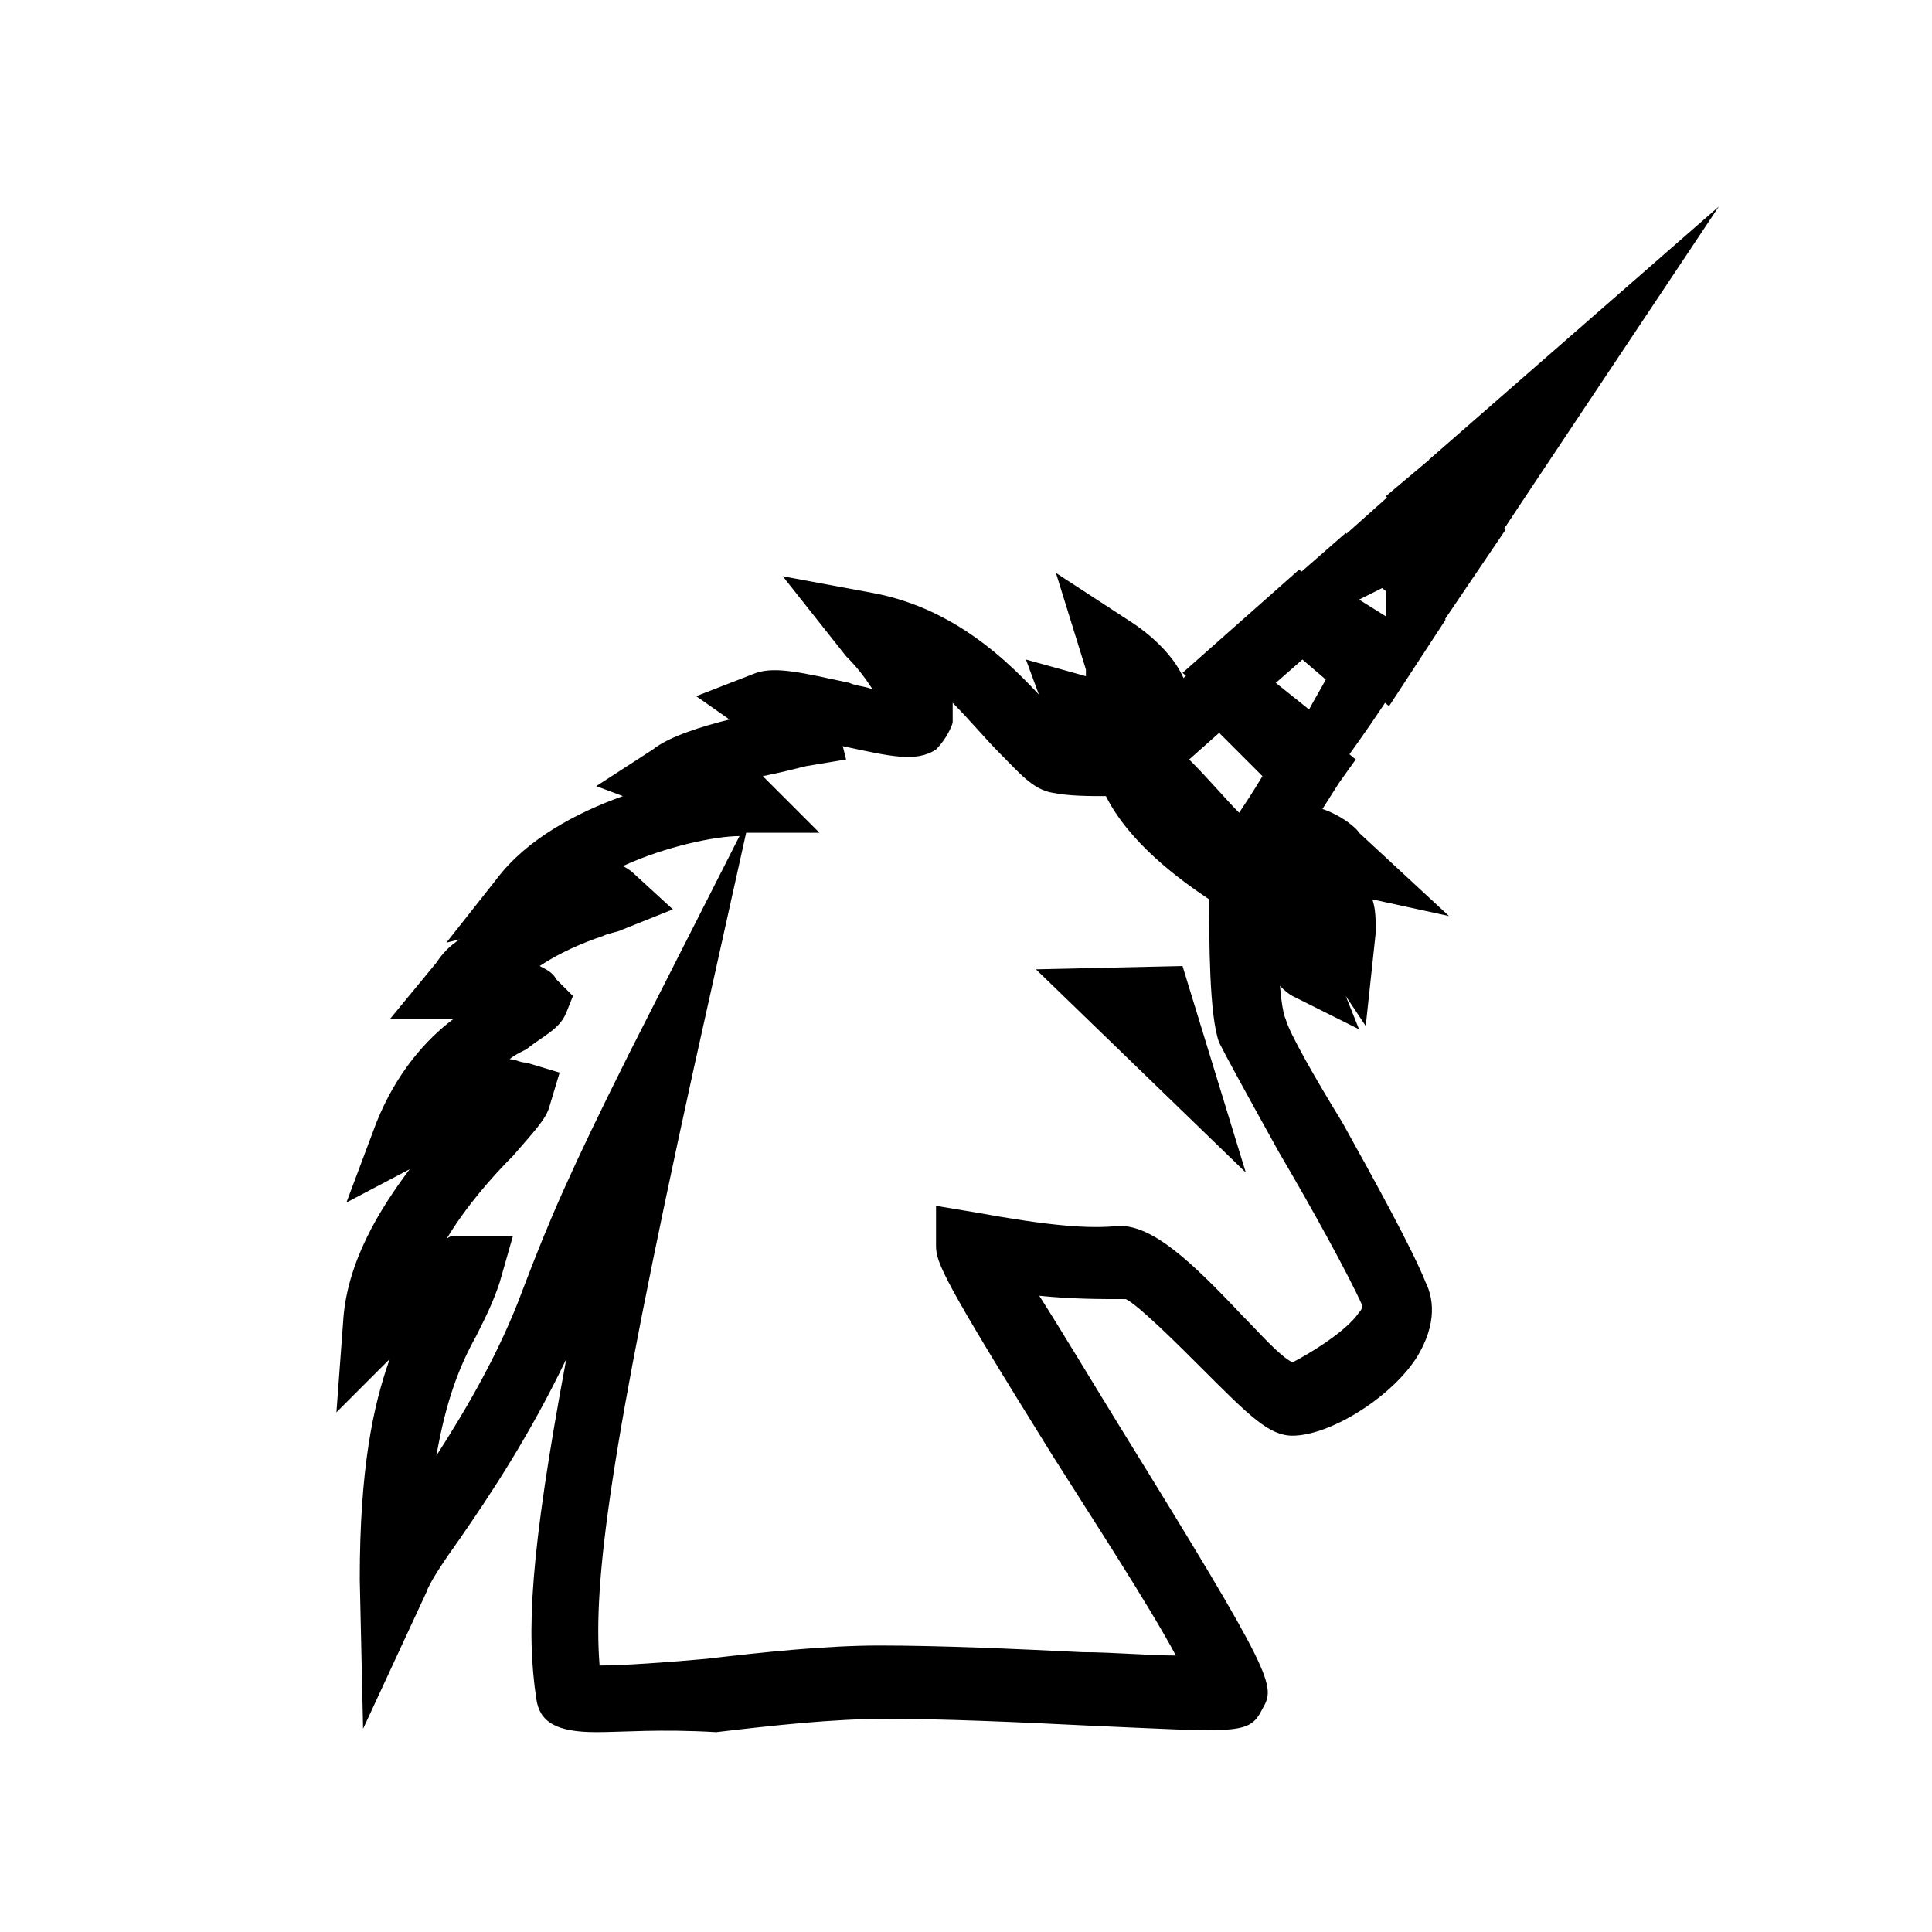
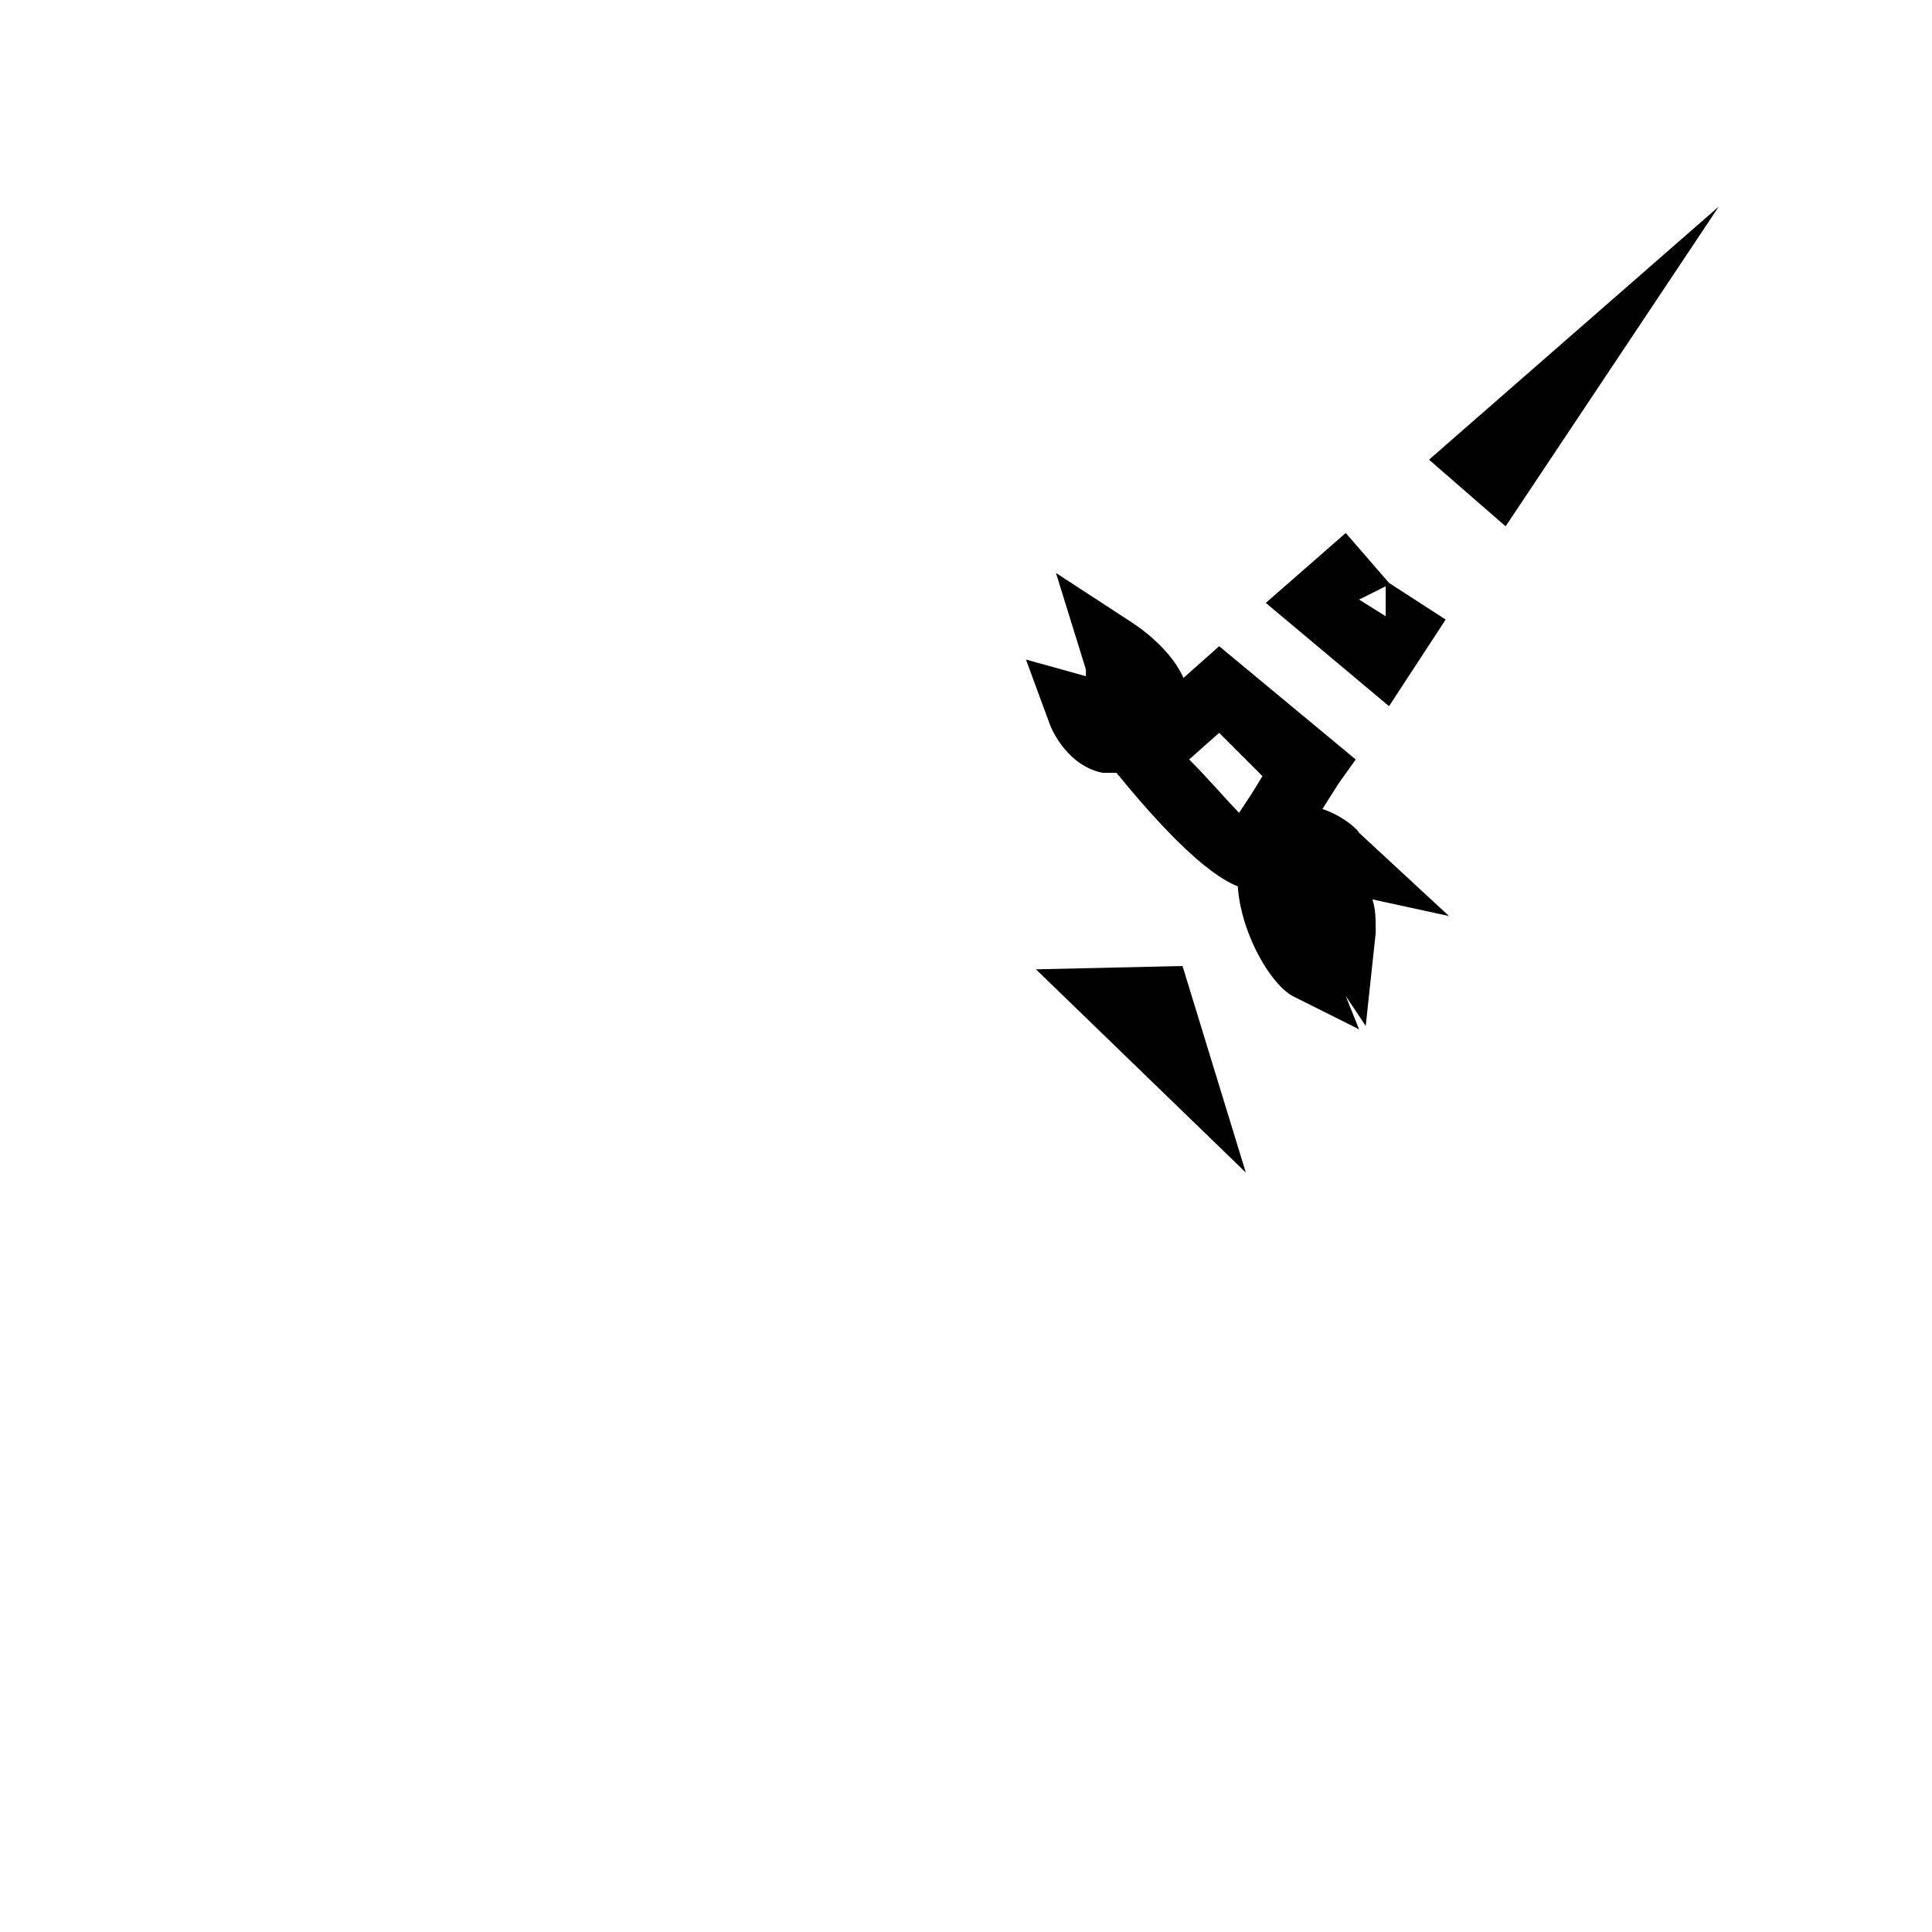
<svg xmlns="http://www.w3.org/2000/svg" t="1733929839188" class="icon" viewBox="0 0 1024 1024" version="1.1" p-id="9341" width="200" height="200">
  <path d="M591.448 409.6h-7.062c-17.655-3.531-26.483-21.186-28.248-26.483l-12.359-33.545 31.779 8.828v-3.531l-15.89-51.2 40.607 26.483c5.297 3.531 28.248 19.421 30.014 40.607 0 10.593-3.531 19.421-10.593 26.483-12.359 10.593-21.186 12.359-28.248 12.359zM720.331 545.545l-35.31-17.655c-15.89-8.828-38.841-54.731-24.717-82.979 5.297-10.593 12.359-15.89 22.952-17.655 17.655-3.531 35.31 10.593 37.076 14.124l47.669 44.138-40.607-8.828c1.766 5.297 1.766 10.593 1.766 17.655l-5.297 49.434-10.593-15.89 7.062 17.655z" p-id="9342" />
-   <path d="M316.028 918.069c-21.186 0-30.014-5.297-31.779-17.655-5.297-35.31-3.531-75.917 15.89-180.083-19.421 40.607-40.607 72.386-56.497 95.338-8.828 12.359-15.89 22.952-17.655 28.248l-33.545 72.386-1.766-79.448c0-58.262 7.062-91.807 15.89-116.524l-28.248 28.248 3.531-47.669c1.766-31.779 19.421-60.028 35.31-81.214l-33.545 17.655 15.89-42.372c10.593-26.483 26.483-44.138 40.607-54.731h-33.545l24.717-30.014c3.531-5.297 7.062-8.828 12.359-12.359l-7.062 1.766 26.483-33.545c15.89-21.186 42.372-35.31 67.09-44.138l-14.124-5.297 30.014-19.421c8.828-7.062 26.483-12.359 40.607-15.89l-17.655-12.359 31.779-12.359c10.593-3.531 24.717 0 49.434 5.297 3.531 1.766 8.828 1.766 12.359 3.531-3.531-5.297-7.062-10.593-14.124-17.655l-33.545-42.372 47.669 8.828c47.669 8.828 77.683 42.372 95.338 61.793 3.531 3.531 7.062 8.828 10.593 10.593 8.828 1.766 24.717 0 28.248 0l15.89-1.766 3.531 15.89c3.531 15.89 33.545 40.607 52.966 51.2l8.828 5.297v10.593c-1.766 28.248 0 65.324 3.531 72.386 1.766 7.062 15.89 31.779 30.014 54.731 17.655 31.779 37.076 67.09 44.138 84.745 3.531 7.062 7.062 21.186-5.297 40.607-14.124 21.186-45.903 40.607-65.324 40.607-12.359 0-22.952-10.593-47.669-35.31-12.359-12.359-33.545-33.545-40.607-37.076-14.124 0-28.248 0-45.903-1.766 12.359 19.421 28.248 45.903 42.372 68.855 82.979 134.179 82.979 137.71 75.917 150.069-7.062 14.124-12.359 12.359-93.572 8.828-35.31-1.766-75.917-3.531-105.931-3.531-28.248 0-60.028 3.531-90.041 7.062-30.014-1.766-49.434 0-63.559 0z m79.448-476.69l-28.248 127.117c-44.138 201.269-52.966 270.124-49.434 314.262 12.359 0 37.076-1.766 56.497-3.531 30.014-3.531 63.559-7.062 91.807-7.062 31.779 0 72.386 1.766 107.697 3.531 15.89 0 35.31 1.766 49.434 1.766-14.124-26.483-44.138-72.386-65.324-105.931-58.262-93.572-61.793-102.4-61.793-111.228v-21.186l21.186 3.531c38.841 7.062 60.028 8.828 75.917 7.062 17.655 0 37.076 17.655 65.324 47.669 8.828 8.828 19.421 21.186 26.483 24.717 7.062-3.531 28.248-15.89 35.31-26.483 1.766-1.766 1.766-3.531 1.766-3.531-7.062-15.89-26.483-51.2-44.138-81.214-17.655-31.779-28.248-51.2-31.779-58.262-5.297-14.124-5.297-54.731-5.297-75.917-15.89-10.593-42.372-30.014-54.731-54.731-8.828 0-19.421 0-28.248-1.766-10.593-1.766-17.655-10.593-28.248-21.186-7.062-7.062-15.89-17.655-24.717-26.483v10.593c-1.766 5.297-5.297 10.593-8.828 14.124-10.593 7.062-24.717 3.531-49.434-1.766l1.766 7.062-21.186 3.531c-7.062 1.766-14.124 3.531-22.952 5.297l30.014 30.014h-38.841z m-153.6 213.628h30.014l-7.062 24.717c-3.531 10.593-7.062 17.655-12.359 28.248-8.828 15.89-15.89 33.545-21.186 63.559 15.89-24.717 33.545-54.731 45.903-88.276 14.124-37.076 24.717-61.793 56.497-125.352l58.262-114.759c-12.359 0-38.841 5.297-61.793 15.89 3.531 1.766 5.297 3.531 5.297 3.531l21.186 19.421-26.483 10.593c-3.531 1.766-7.062 1.766-10.593 3.531-10.593 3.531-22.952 8.828-33.545 15.89 3.531 1.766 7.062 3.531 8.828 7.062l8.828 8.828-3.531 8.828c-3.531 8.828-12.359 12.359-21.186 19.421-3.531 1.766-7.062 3.531-8.828 5.297 3.531 0 5.297 1.766 8.828 1.766l17.655 5.297-5.297 17.655c-1.766 7.062-8.828 14.124-19.421 26.483-10.593 10.593-24.717 26.483-35.31 44.138 1.766-1.766 3.531-1.766 5.297-1.766z" p-id="9343" />
-   <path d="M660.303 621.462l-111.228-107.697 77.683-1.766zM674.428 473.159l-12.359-1.766c-14.124-1.766-37.076-21.186-68.855-60.028l-10.593-12.359 63.559-56.497 72.386 60.028-8.828 12.359c-21.186 33.545-28.248 44.138-30.014 45.903l-5.297 12.359z m-44.138-70.621c10.593 10.593 19.421 21.186 26.483 28.248 3.531-5.297 7.062-10.593 12.359-19.421L646.179 388.414l-15.89 14.124zM760.938 335.448L706.207 289.545l49.434-44.138 42.372 35.31z" p-id="9344" />
+   <path d="M660.303 621.462l-111.228-107.697 77.683-1.766zM674.428 473.159l-12.359-1.766c-14.124-1.766-37.076-21.186-68.855-60.028l-10.593-12.359 63.559-56.497 72.386 60.028-8.828 12.359c-21.186 33.545-28.248 44.138-30.014 45.903l-5.297 12.359z m-44.138-70.621c10.593 10.593 19.421 21.186 26.483 28.248 3.531-5.297 7.062-10.593 12.359-19.421L646.179 388.414l-15.89 14.124zM760.938 335.448L706.207 289.545z" p-id="9344" />
  <path d="M736.221 374.29L670.897 319.559l42.372-37.076 22.952 26.483 30.014 19.421-30.014 45.903z m-15.89-56.497l14.124 8.828v-15.89l-14.124 7.062z" p-id="9345" />
-   <path d="M704.441 421.959l-77.683-65.324 61.793-54.731 60.028 49.434-8.828 12.359c-8.828 14.124-17.655 26.483-26.483 38.841l-8.828 19.421z m-28.248-60.028l17.655 14.124c1.766-3.531 7.062-12.359 8.828-15.89l-12.359-10.593-14.124 12.359zM782.124 303.669l-47.669-40.607 44.138-37.076 35.31 28.248z" p-id="9346" />
  <path d="M798.014 278.952l-40.607-35.31 153.6-134.179z" p-id="9347" />
</svg>